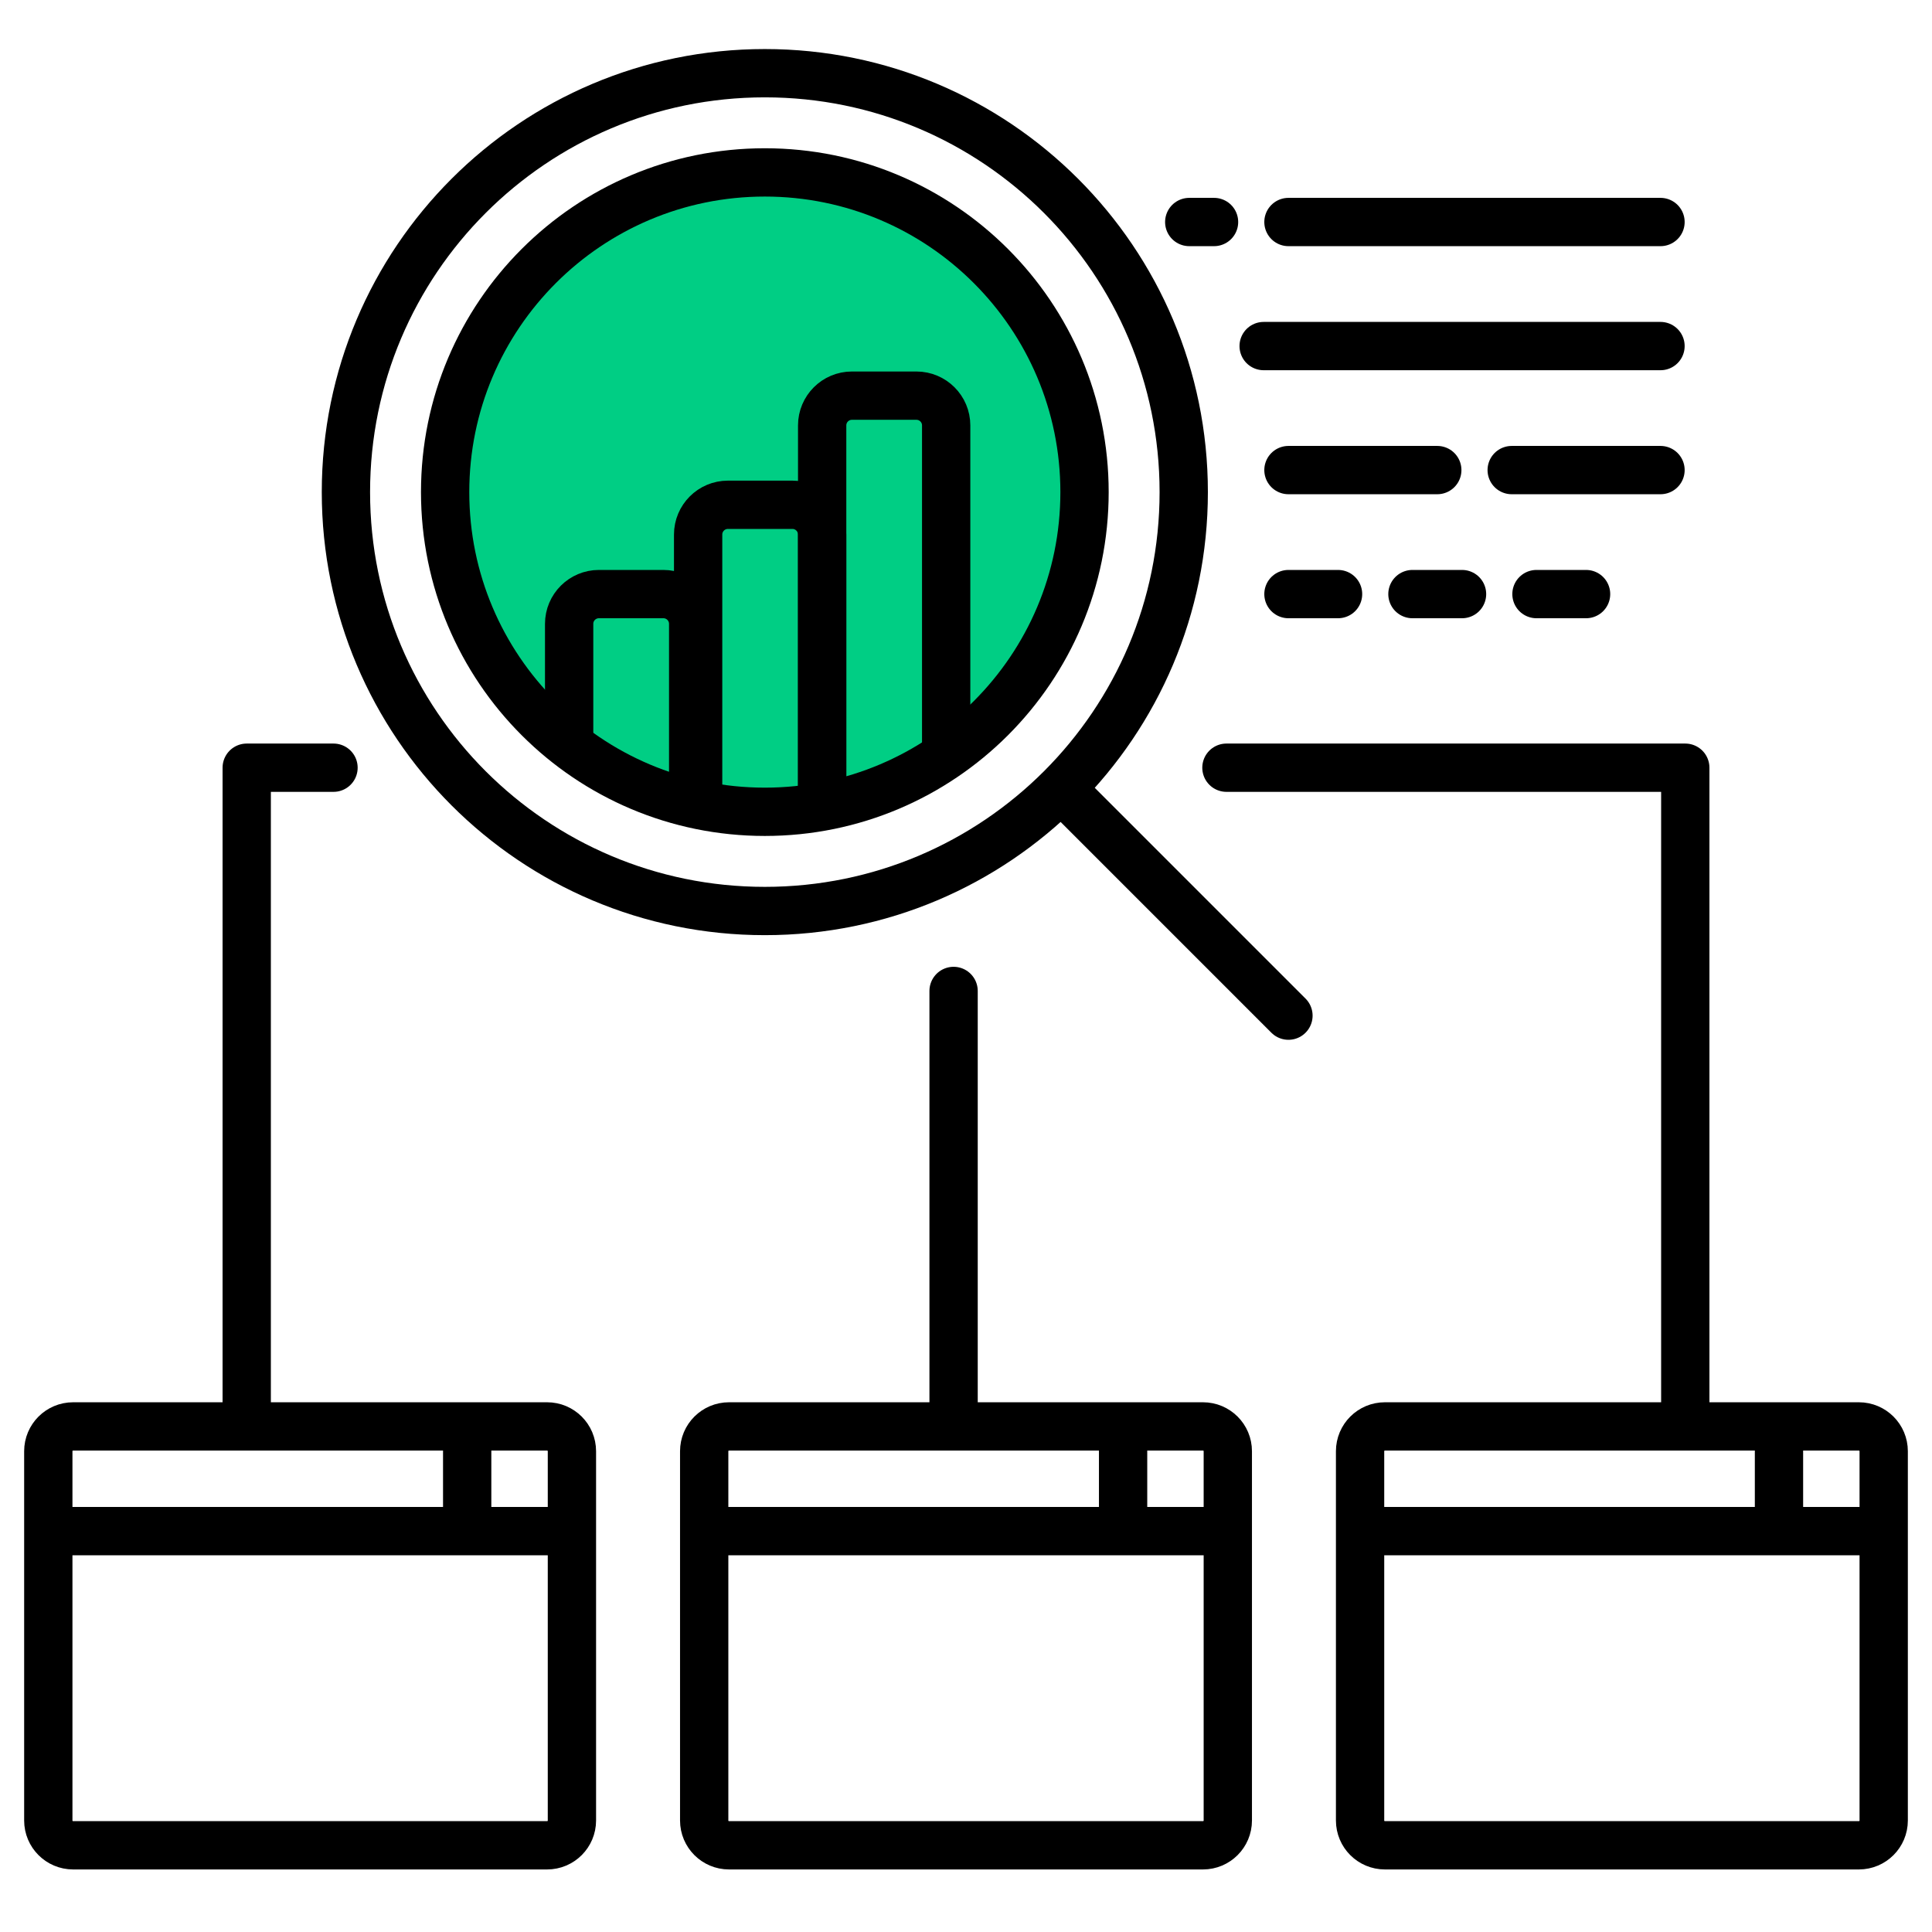
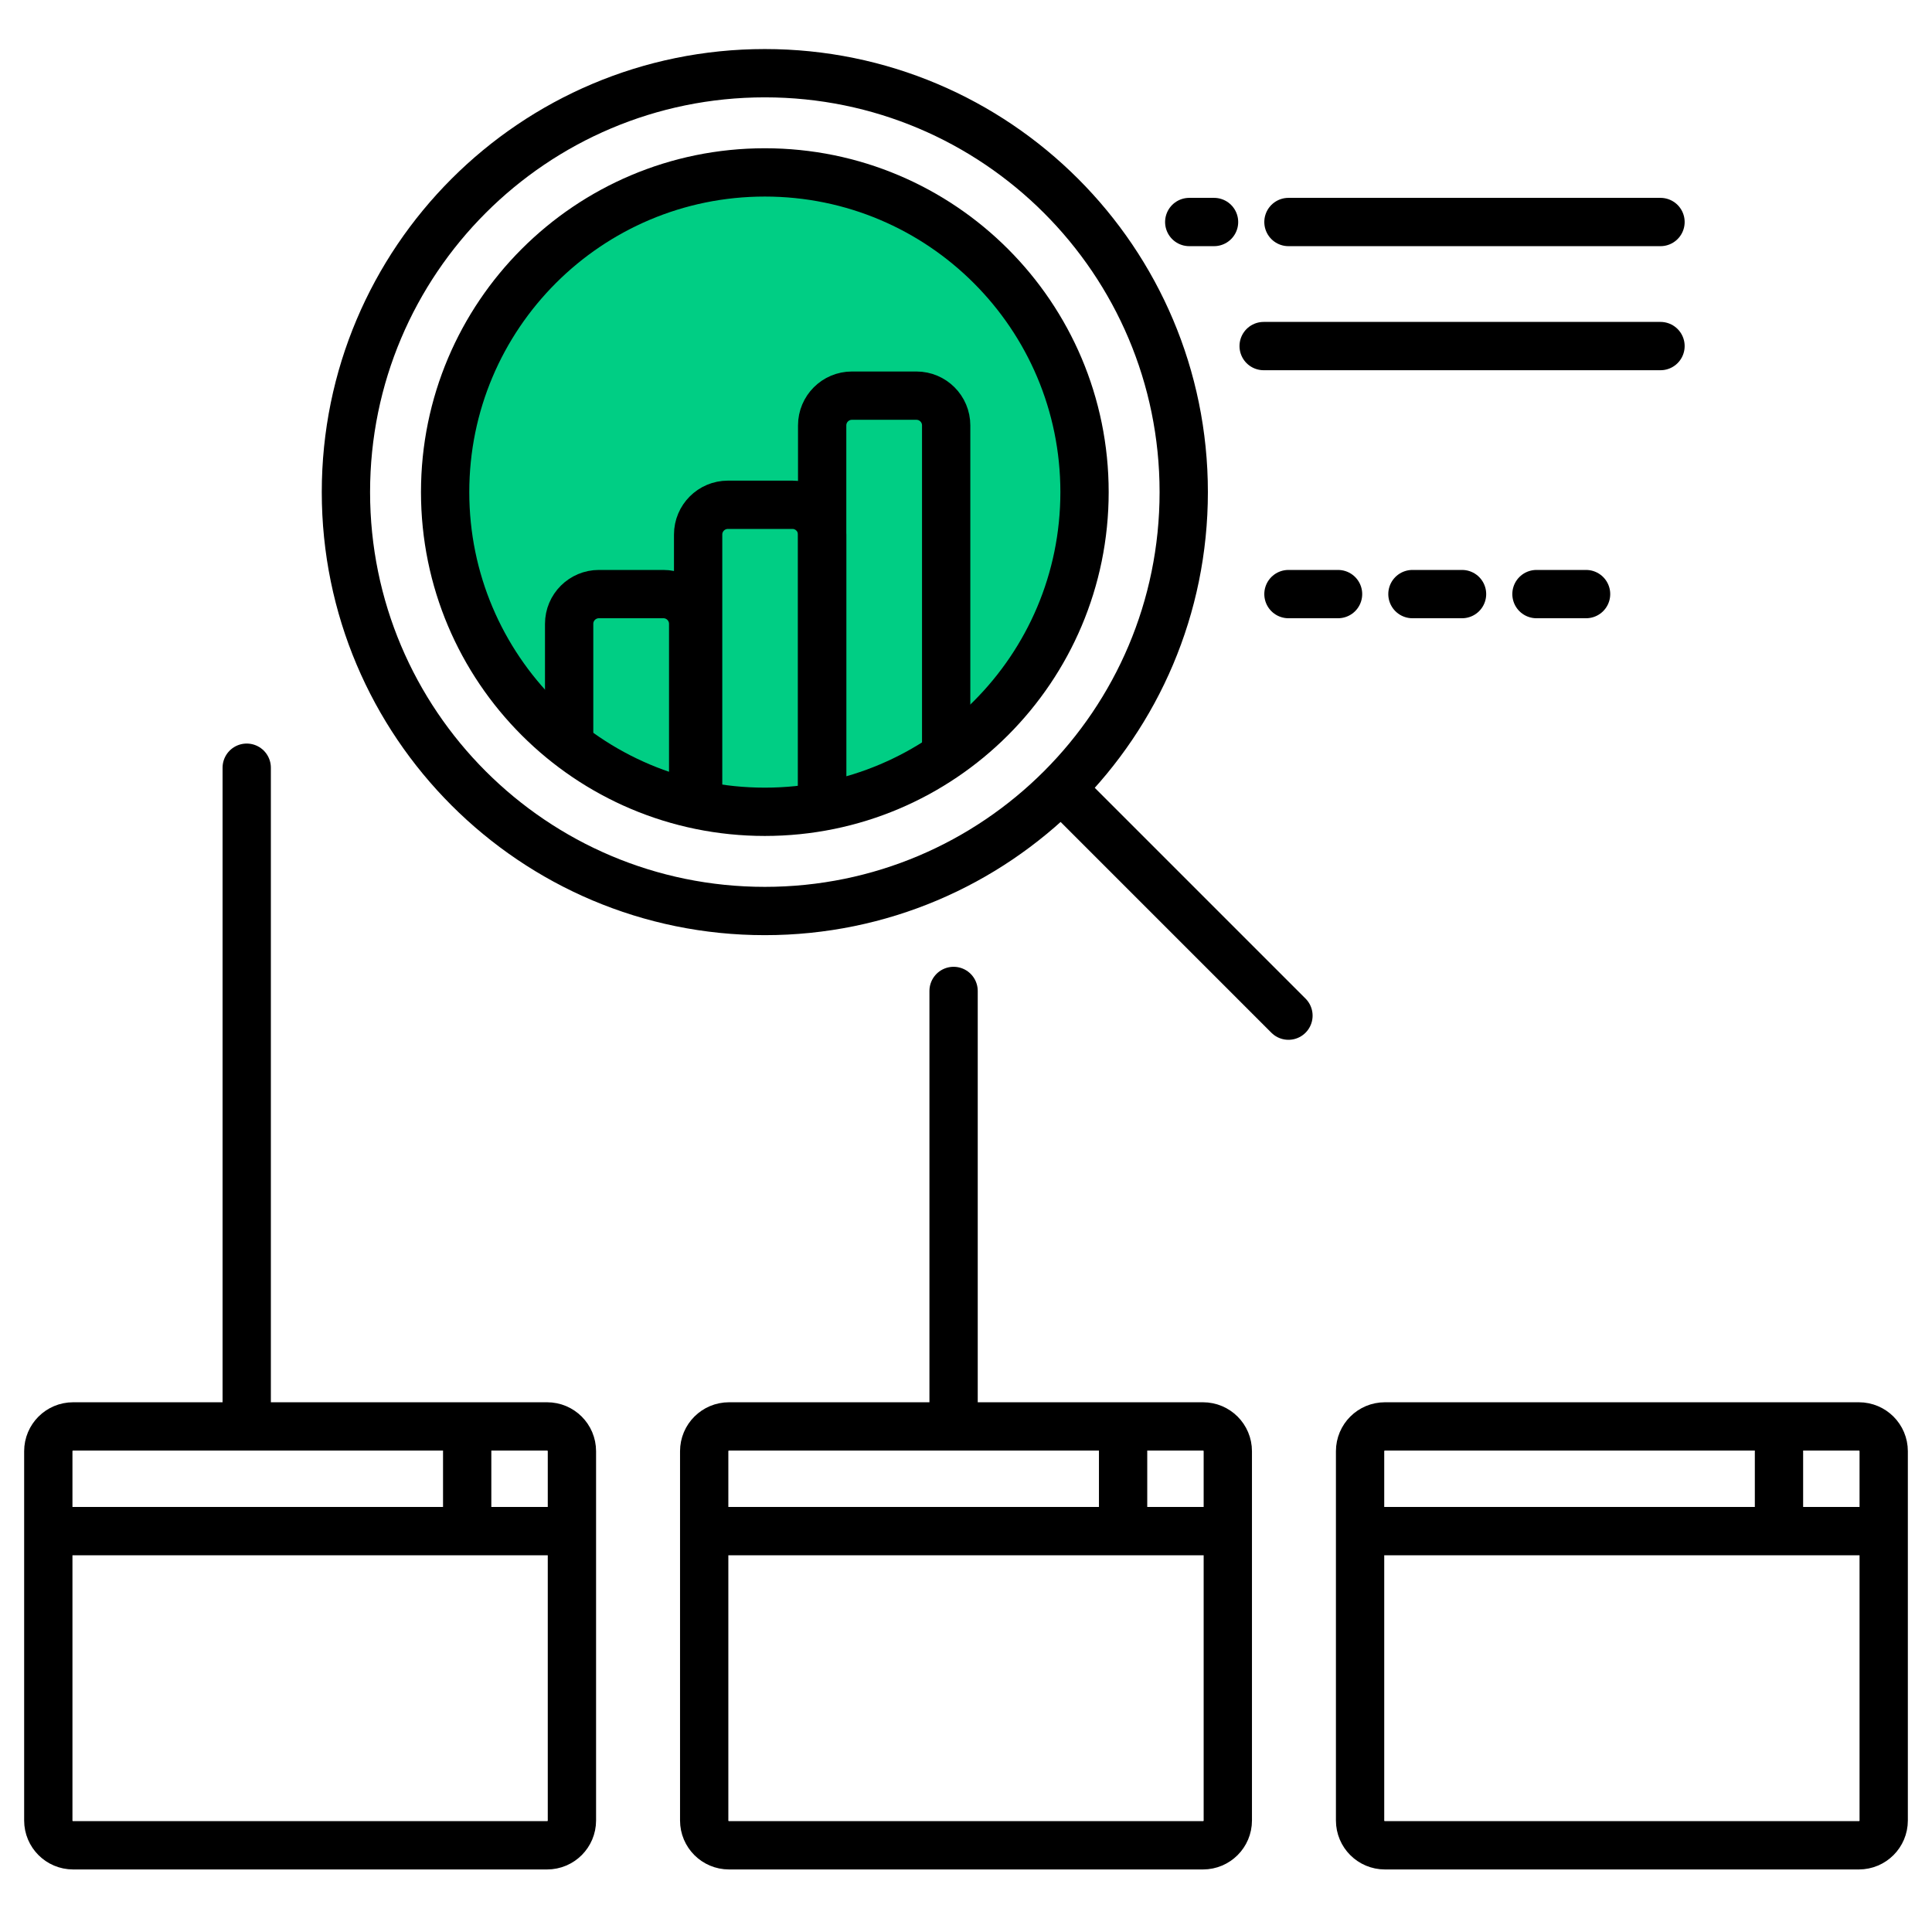
<svg xmlns="http://www.w3.org/2000/svg" width="80" height="80" viewBox="0 0 80 80" fill="none">
  <path d="M2 63.401V75.383C2 75.95 2.46 76.41 3.027 76.41H22.655C23.222 76.41 23.682 75.95 23.682 75.383V63.401M2 63.401V60.092C2 59.524 2.46 59.065 3.027 59.065H19.345M2 63.401H19.345M23.682 63.401V60.092C23.682 59.524 23.222 59.065 22.655 59.065H19.345M23.682 63.401H19.345M19.345 63.401V59.065" stroke="black" stroke-width="2" />
  <path d="M29.159 63.401V75.383C29.159 75.95 29.619 76.41 30.186 76.41H49.814C50.381 76.41 50.841 75.95 50.841 75.383V63.401M29.159 63.401V60.092C29.159 59.524 29.619 59.065 30.186 59.065H46.505M29.159 63.401H46.505M50.841 63.401V60.092C50.841 59.524 50.381 59.065 49.814 59.065H46.505M50.841 63.401H46.505M46.505 63.401V59.065" stroke="black" stroke-width="2" />
  <path d="M56.318 63.401V75.383C56.318 75.95 56.778 76.41 57.345 76.41H76.973C77.54 76.41 78 75.95 78 75.383V63.401M56.318 63.401V60.092C56.318 59.524 56.778 59.065 57.345 59.065H73.664M56.318 63.401H73.664M78 63.401V60.092C78 59.524 77.54 59.065 76.973 59.065H73.664M78 63.401H73.664M73.664 63.401V59.065" stroke="black" stroke-width="2" />
-   <path d="M10.216 58.492V31.789H13.81" stroke="black" stroke-width="2" stroke-linecap="round" stroke-linejoin="round" />
-   <path d="M69.784 58.492V31.789H50.784" stroke="black" stroke-width="2" stroke-linecap="round" stroke-linejoin="round" />
+   <path d="M10.216 58.492V31.789" stroke="black" stroke-width="2" stroke-linecap="round" stroke-linejoin="round" />
  <path d="M39.486 58.493V41.033" stroke="black" stroke-width="2" stroke-linecap="round" stroke-linejoin="round" />
  <path d="M31.67 37.723C41.25 37.723 49.016 29.957 49.016 20.377C49.016 10.797 41.25 3.031 31.67 3.031C22.09 3.031 14.324 10.797 14.324 20.377C14.324 29.957 22.09 37.723 31.67 37.723Z" stroke="black" stroke-width="2" stroke-linecap="round" stroke-linejoin="round" />
  <path d="M31.67 33.615C38.981 33.615 44.908 27.689 44.908 20.377C44.908 13.066 38.981 7.139 31.67 7.139C24.359 7.139 18.432 13.066 18.432 20.377C18.432 27.689 24.359 33.615 31.67 33.615Z" fill="#00CE84" stroke="black" stroke-width="2" stroke-linecap="round" stroke-linejoin="round" />
  <path d="M53.352 42.056L44.028 32.732" stroke="black" stroke-width="2" stroke-linecap="round" stroke-linejoin="round" />
  <path d="M39.179 30.761V17.615C39.179 16.935 38.627 16.383 37.947 16.383H35.276C34.596 16.383 34.044 16.935 34.044 17.615V32.815" stroke="black" stroke-width="2" />
  <path d="M34.043 33.329V22.135C34.043 21.454 33.492 20.902 32.811 20.902H30.141C29.46 20.902 28.908 21.454 28.908 22.135V33.329" stroke="black" stroke-width="2" />
  <path d="M28.703 33.329V25.832C28.703 25.151 28.151 24.6 27.47 24.6H24.8C24.119 24.6 23.567 25.151 23.567 25.832V30.762" stroke="black" stroke-width="2" />
  <path d="M52.325 14.33H68.758" stroke="black" stroke-width="2" stroke-linecap="round" stroke-linejoin="round" />
  <path d="M53.352 24.6H55.406" stroke="black" stroke-width="2" stroke-linecap="round" stroke-linejoin="round" />
  <path d="M58.486 24.6H60.54" stroke="black" stroke-width="2" stroke-linecap="round" stroke-linejoin="round" />
  <path d="M63.622 24.6H65.676" stroke="black" stroke-width="2" stroke-linecap="round" stroke-linejoin="round" />
-   <path d="M53.352 19.465H59.515" stroke="black" stroke-width="2" stroke-linecap="round" stroke-linejoin="round" />
-   <path d="M62.596 19.465H68.758" stroke="black" stroke-width="2" stroke-linecap="round" stroke-linejoin="round" />
  <path d="M53.352 9.193H68.758" stroke="black" stroke-width="2" stroke-linecap="round" stroke-linejoin="round" />
  <path d="M49.244 9.193L50.271 9.193" stroke="black" stroke-width="2" stroke-linecap="round" stroke-linejoin="round" />
</svg>